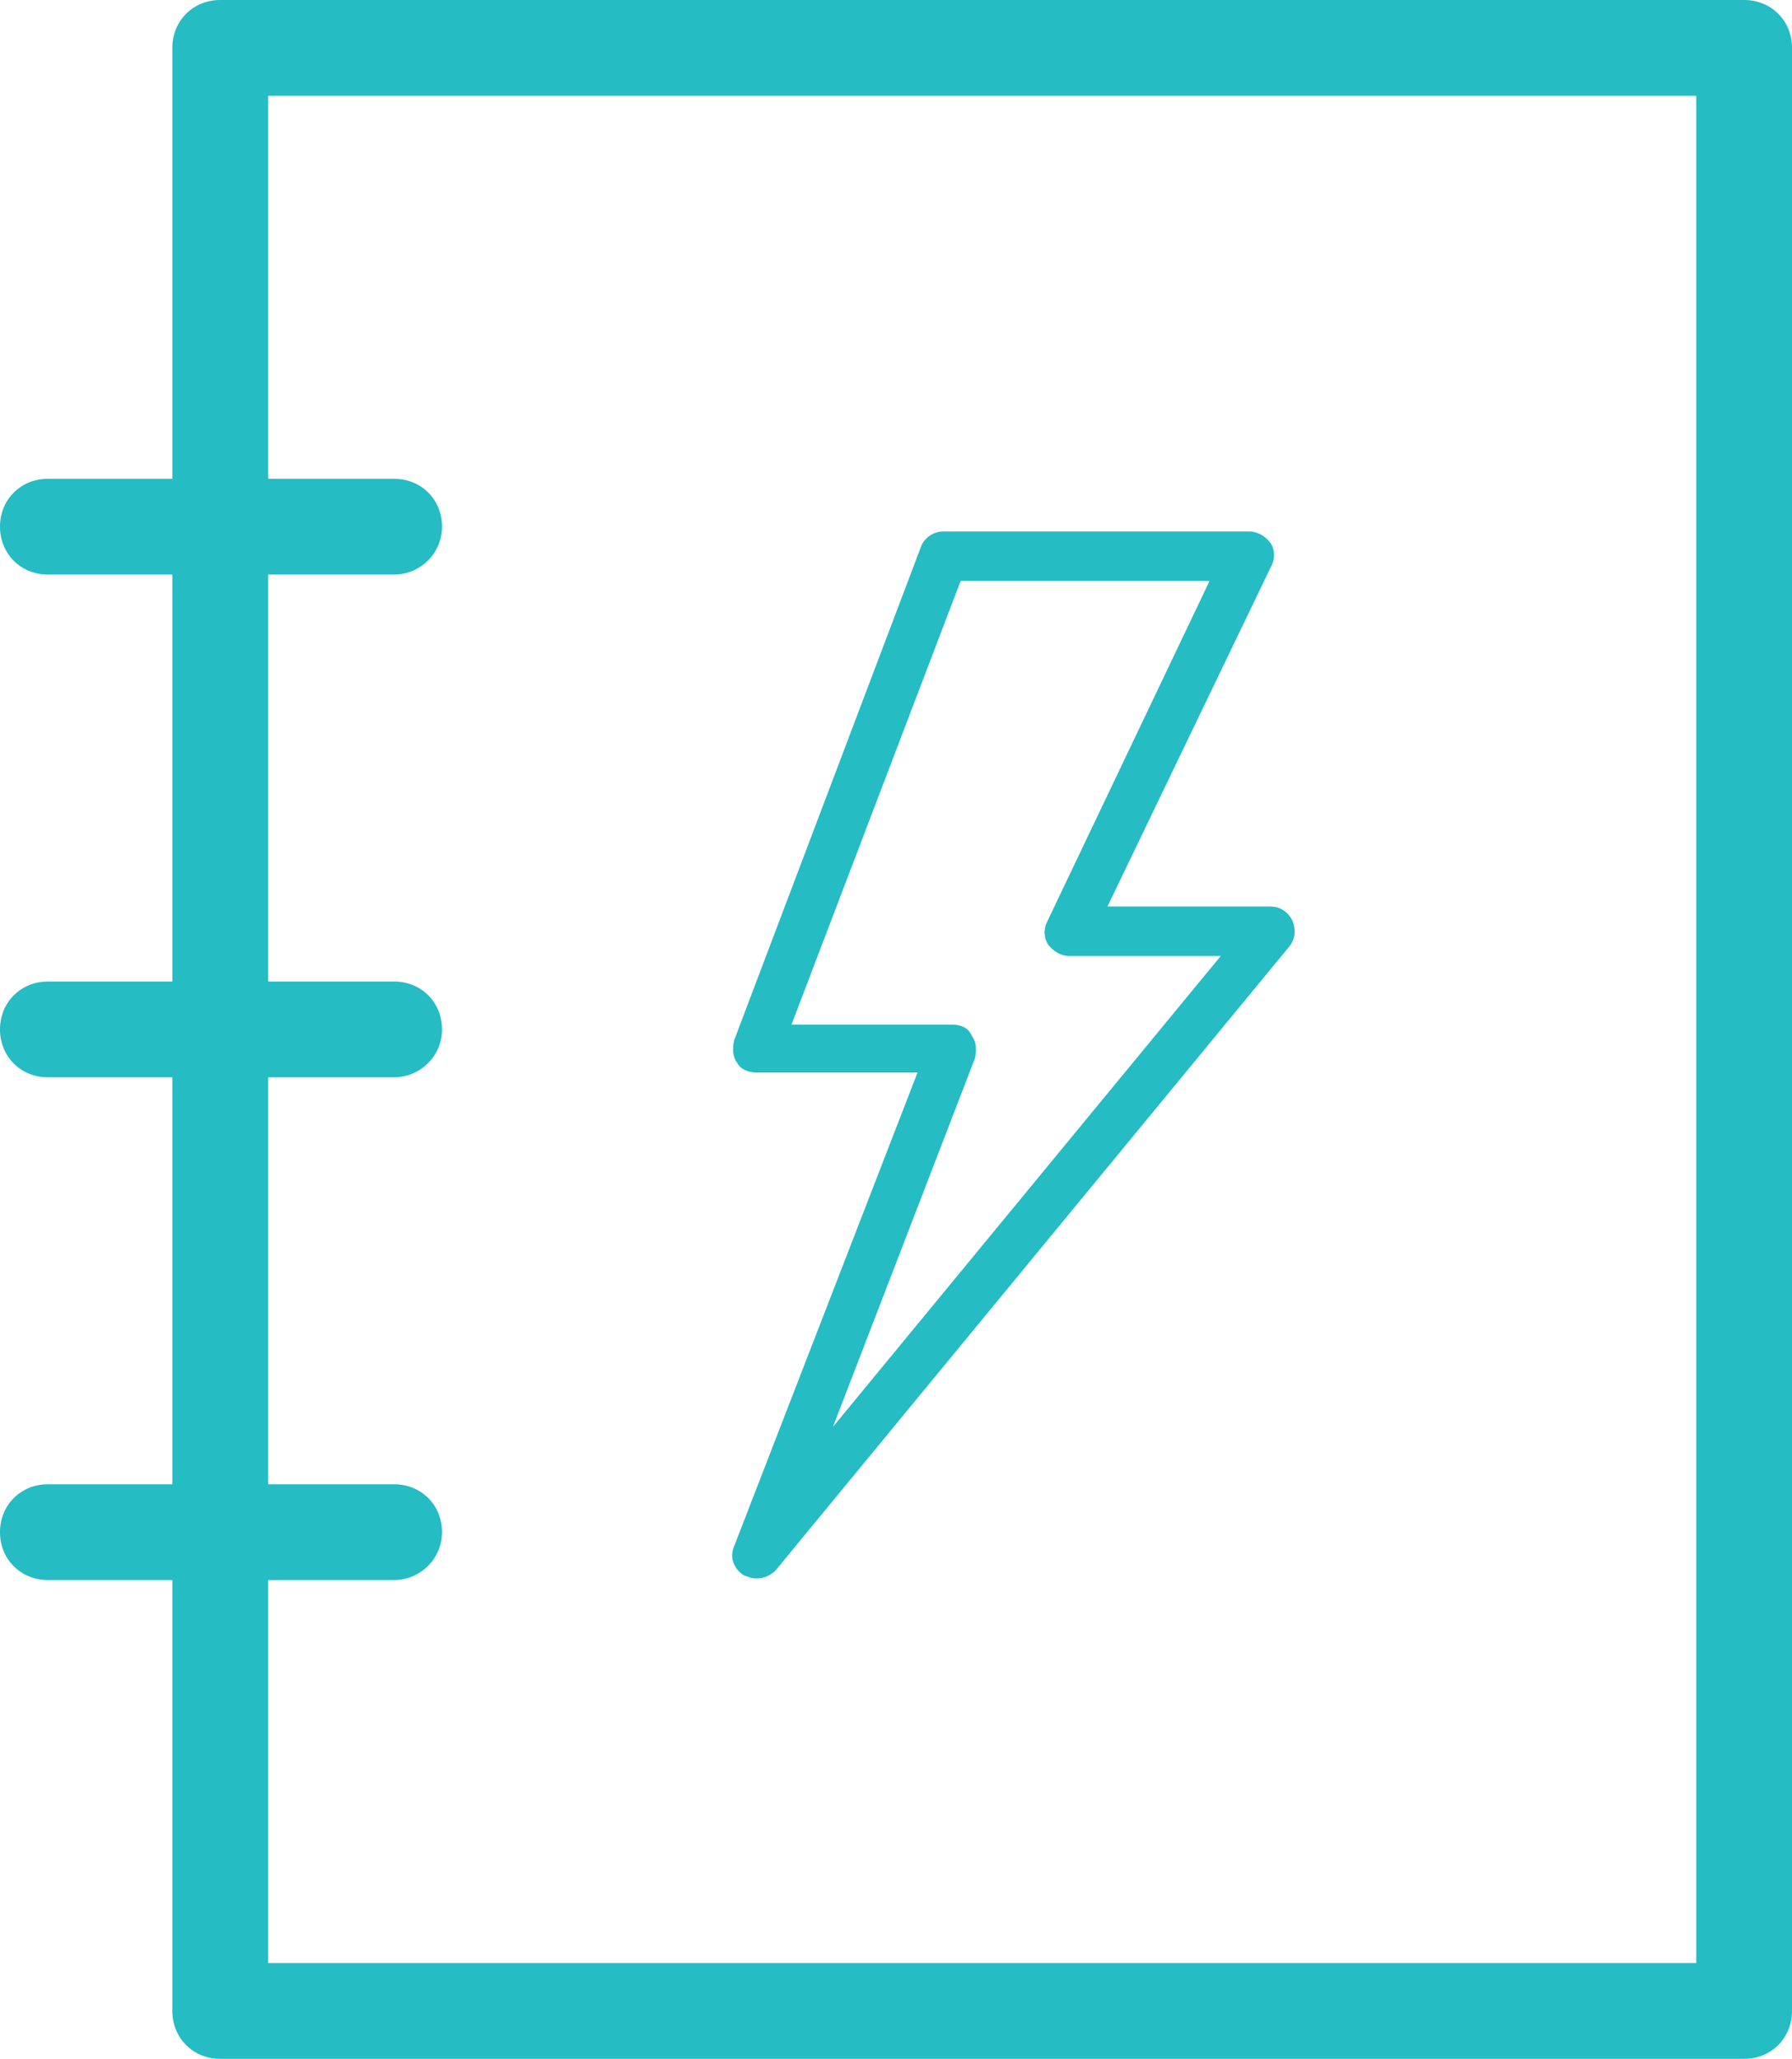
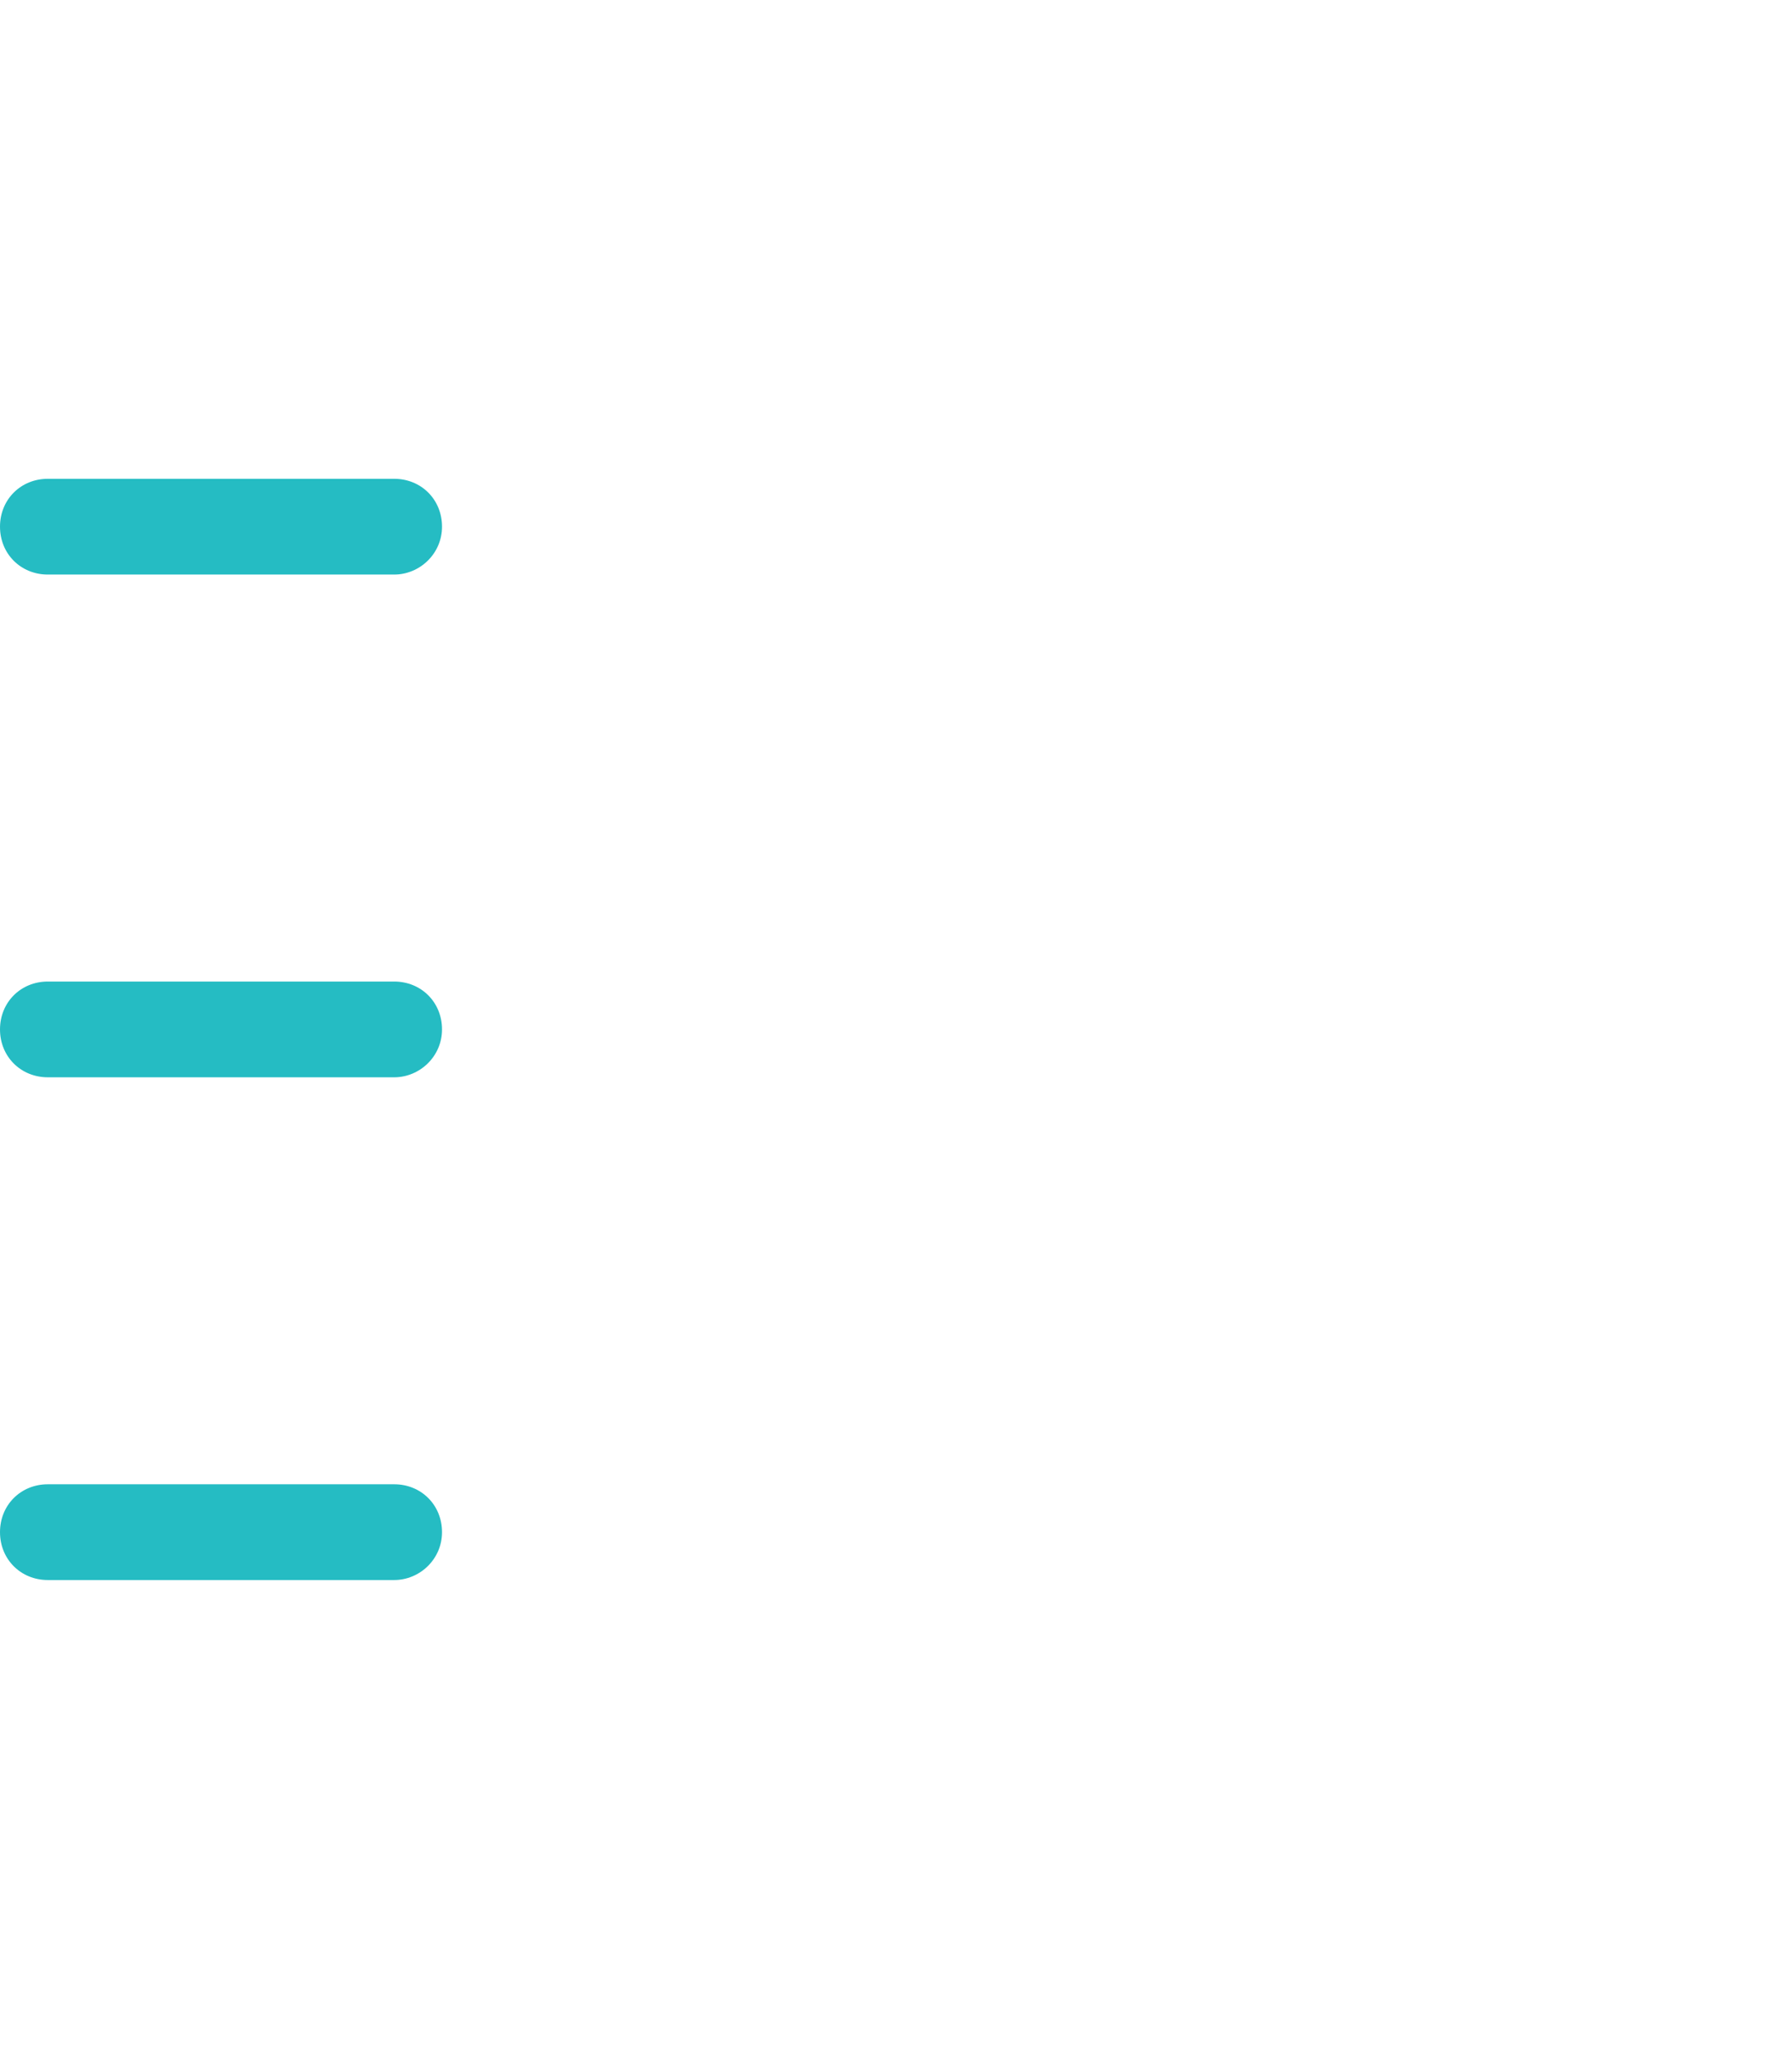
<svg xmlns="http://www.w3.org/2000/svg" width="112.3" height="129" viewBox="0 0 112.3 129" overflow="visible">
  <defs />
  <style>
    .st0{fill:#25bcc3}
  </style>
-   <path class="st0" d="M109.3 129H13.8c-1.7 0-3-1.3-3-3V3c0-1.7 1.3-3 3-3h95.5c1.7 0 3 1.3 3 3v123c0 1.7-1.3 3-3 3zm-92.5-6h89.5V6H16.8v117z" />
  <path class="st0" d="M24.7 99H3c-1.7 0-3-1.3-3-3s1.3-3 3-3h21.7c1.7 0 3 1.3 3 3s-1.4 3-3 3zM24.7 36H3c-1.7 0-3-1.3-3-3s1.3-3 3-3h21.7c1.7 0 3 1.3 3 3s-1.4 3-3 3zM24.7 67.5H3c-1.7 0-3-1.3-3-3s1.3-3 3-3h21.7c1.7 0 3 1.3 3 3s-1.4 3-3 3z" />
  <g>
-     <path class="st0" d="M47.4 98.9c-.3 0-.5-.1-.8-.2-.6-.4-.9-1.1-.6-1.8l11.5-29.7H47.4c-.5 0-1-.2-1.2-.6-.3-.4-.3-.9-.2-1.4l11.7-30.9c.2-.6.8-1 1.4-1h19.2c.5 0 1 .3 1.3.7s.3 1 .1 1.4L69.4 56.8h10.2c.6 0 1.1.3 1.4.9.2.5.2 1.1-.2 1.6L48.6 98.4c-.3.3-.7.5-1.2.5zm2.2-34.7h10.1c.5 0 1 .2 1.2.7.3.4.3.9.2 1.4l-8.9 23.1 24.3-29.5H67c-.5 0-1-.3-1.3-.7s-.3-1-.1-1.4l10.2-21.4H60.2L49.6 64.2z" />
-   </g>
+     </g>
</svg>